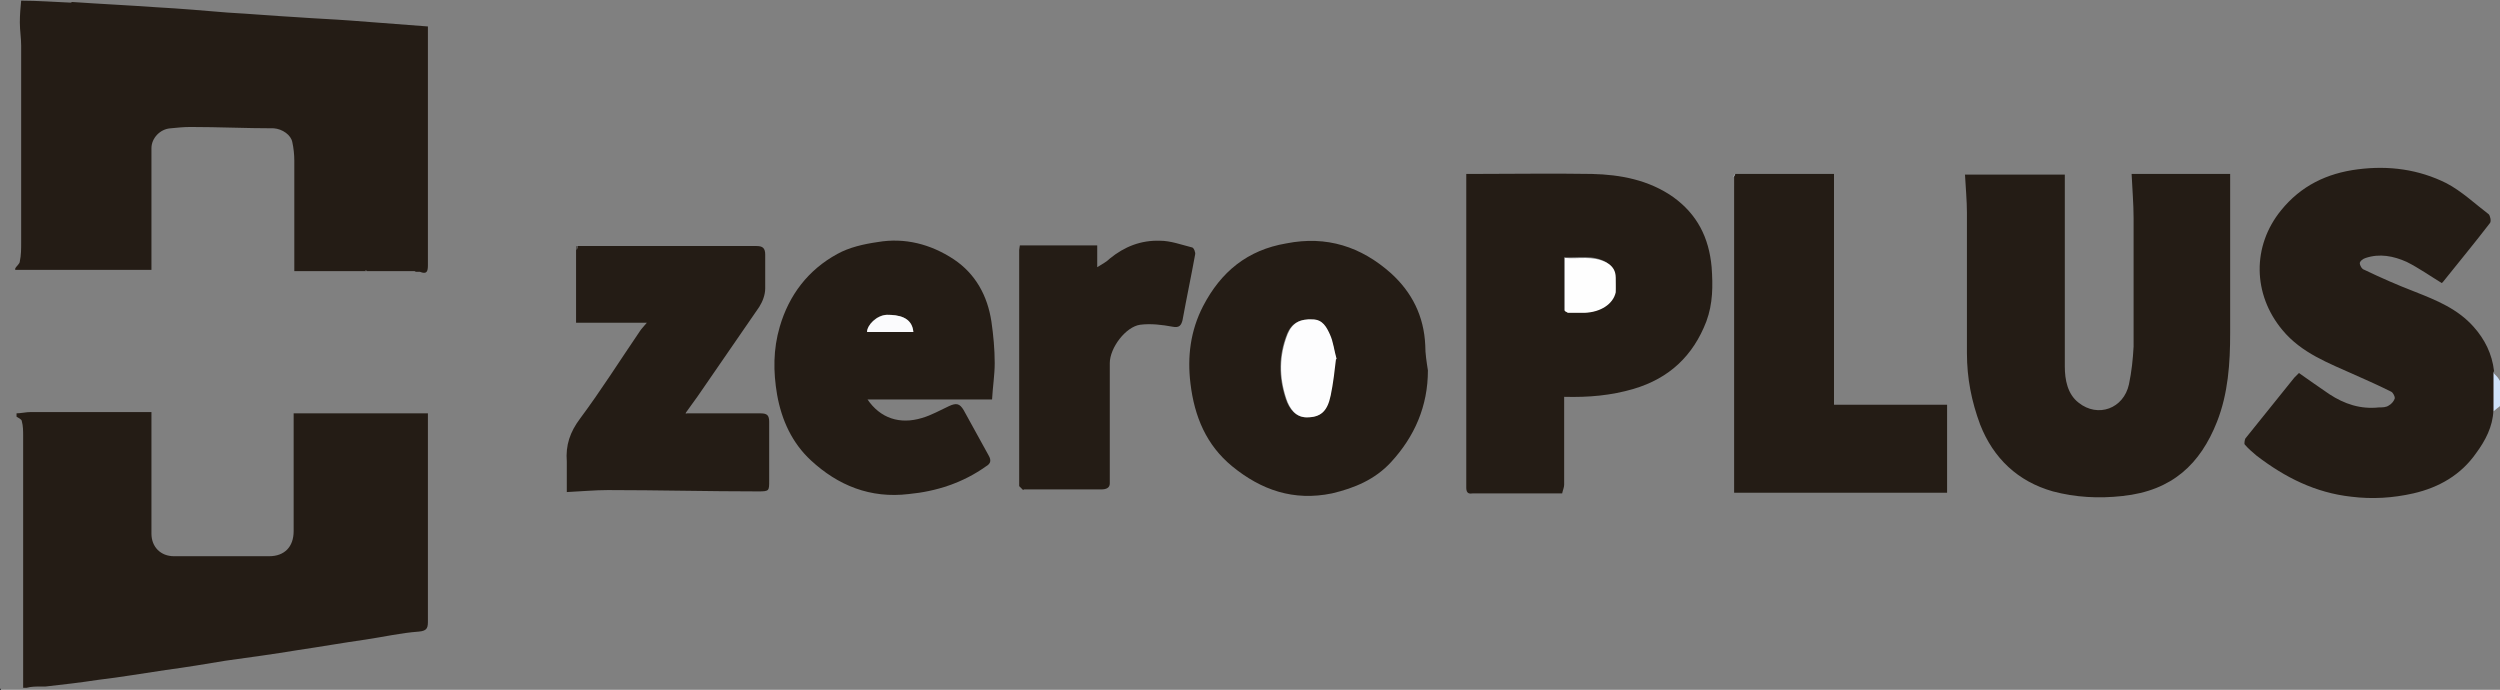
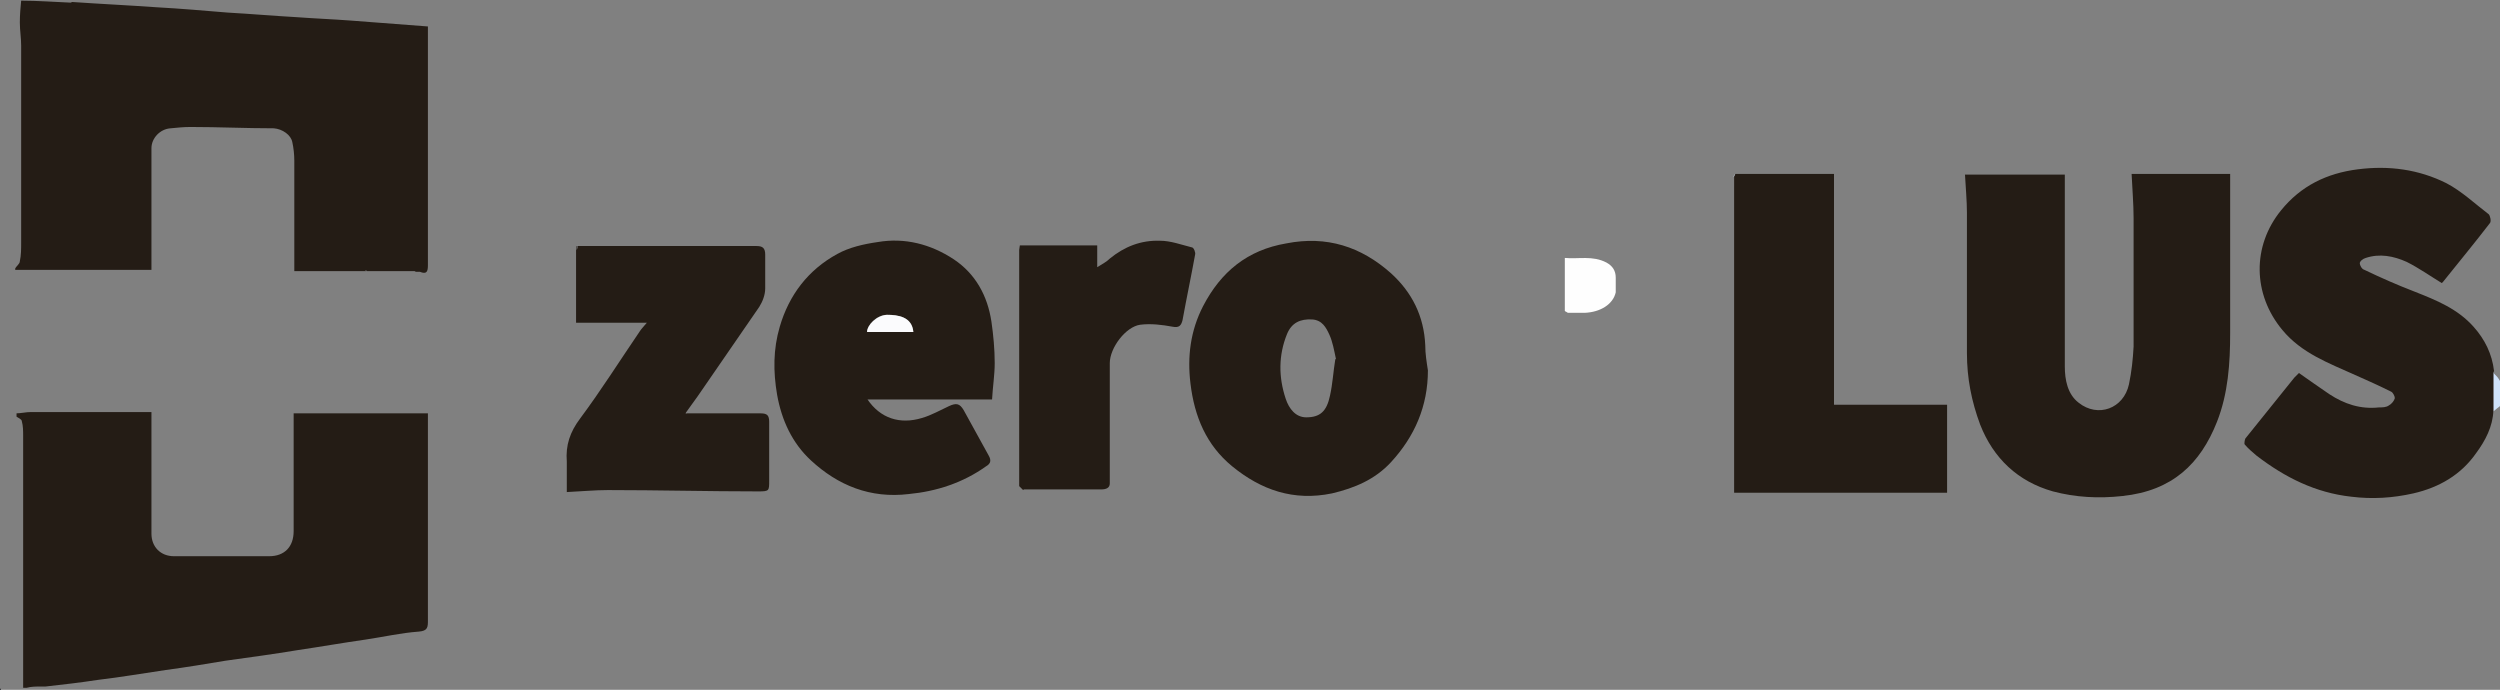
<svg xmlns="http://www.w3.org/2000/svg" id="_レイヤー_2" version="1.1" viewBox="0 0 378 104.3">
  <rect x="0" y="0" width="378" height="104.3" fill="#808080" stroke="none" />
  <defs>
    <style>
      .st0 {
        fill: #fdfdfe;
      }

      .st1 {
        fill: #dadfe2;
      }

      .st2 {
        fill: #cfe2fa;
      }

      .st3 {
        fill: #ced5dd;
      }

      .st4 {
        fill: #264b77;
      }

      .st5 {
        fill: #090b0f;
      }

      .st6 {
        fill: #fefefe;
      }

      .st7 {
        fill: #e0e6ec;
      }

      .st8 {
        fill: #cbd7e5;
      }

      .st9 {
        fill: #c4cfda;
      }

      .st10 {
        fill: #ced8e2;
      }

      .st11 {
        fill: #241c15;
      }

      .st12 {
        fill: #c1c7cf;
      }

      .st13 {
        fill: #fbfbfd;
      }
    </style>
  </defs>
  <g id="_レイヤー_1-2">
    <path class="st11" d="M10.9.3c4.3.3,8.6.5,12.8.8,3.6.2,7.1.5,10.7.8,3.5.2,7,.5,10.5.7,2.7.2,5.3.3,8,.5,3.8.3,7.7.6,11.8.9v2.6c0,11,0,21.9,0,32.9,0,.2,0,.4,0,.6,0,1-.2,1.4-1.2,1-.1,0-.3,0-.5,0,0,0-.2,0-.3-.1h-18.2v-1.1c0-5.2,0-10.4,0-15.6,0-.9-.1-1.9-.3-2.8-.2-1.1-1.5-2-2.8-2.1-4.2,0-8.4-.2-12.6-.2-1,0-2,.1-3,.2-1.6.1-2.9,1.5-2.9,3,0,5.8,0,11.6,0,17.4v1c-.5,0-1,0-1.5,0-4.8,0-9.6,0-14.4,0s-3.1,0-4.7,0v-.2c.2-.4.7-.7.7-1.1.2-.9.2-1.9.2-2.8,0-10,0-19.9,0-29.8,0-1.2-.2-2.3-.2-3.5s.1-2.2.2-3.3c2.5,0,5,.2,7.5.3h0Z" />
    <path class="st11" d="M2.4,62.5c.8,0,1.5-.2,2.3-.2,6,0,12,0,18.2,0v3.6c0,4.9,0,9.8,0,14.8,0,2,1.4,3.4,3.4,3.4,4.8,0,9.6,0,14.4,0,2.3,0,3.7-1.4,3.7-3.8,0-5.8,0-11.5,0-17.2v-.6h20.3v3.5c0,9.2,0,18.5,0,27.8,0,1,0,1.6-1.4,1.7-2.7.2-5.3.8-8,1.2-3.5.5-6.9,1.1-10.3,1.6-3.6.6-7.3,1.1-10.9,1.6-3,.5-6,1-9,1.4-3.4.5-6.9,1.1-10.3,1.5-2.6.4-5.2.7-7.9,1-.2,0-.4,0-.6,0-.8,0-1.6,0-2.3.2-.2,0-.3,0-.5,0,0-.5,0-1.1,0-1.6,0-12.2,0-24.3,0-36.5,0-.7,0-1.5-.2-2.2,0-.3-.5-.5-.8-.7v-.5h0Z" />
    <path class="st2" d="M377,56.3c.1.2.3.4.5.6.2.2.3.4.5.7v3.8c-.3.2-.6.5-1,.8v-5.8h0Z" />
    <path class="st5" d="M0,104.3c0,0,0-.2.1-.2,0,0,0,.2.1.2H0h0Z" />
    <path class="st11" d="M297.1,26.4h15.1v3c0,8.7,0,17.3,0,26,0,2,.4,4.2,2.1,5.5,2.9,2.3,6.8.9,7.6-2.8.4-1.9.6-3.8.7-5.7,0-6.5,0-12.9,0-19.4,0-2.2-.2-4.4-.3-6.7h14.9v3.1c0,7,0,14,0,21,0,4.5-.3,9.1-2,13.4-2.5,6.3-6.7,10.4-14.3,11.2-3.6.4-7.1.2-10.5-.7-5.3-1.5-9-5-11-10.1-1.3-3.5-2-7-2-10.8,0-7.1,0-14.2,0-21.2,0-1.9-.2-3.9-.3-5.9h0Z" />
    <path class="st11" d="M377,56.3v5.8c-.1,2.4-1.2,4.5-2.6,6.4-2.3,3.3-5.6,5.2-9.5,6.1-3.1.7-6.2.9-9.4.5-5.4-.6-10-2.9-14.3-6.2-.6-.5-1.3-1.1-1.8-1.7-.1-.1,0-.7.1-.9,2.5-3.1,4.9-6.1,7.4-9.2.2-.2.5-.5.7-.7,1.6,1.1,3.1,2.2,4.6,3.2,2.3,1.5,4.7,2.3,7.5,2,.5,0,1.1,0,1.5-.3.4-.2.8-.7.9-1.1,0-.3-.3-.9-.6-1-1.8-.9-3.6-1.7-5.4-2.5-4-1.8-8.1-3.3-11-6.8-4.5-5.4-4.6-12.7-.2-18.1,3-3.7,6.9-5.6,11.6-6.2,4.7-.6,9.2,0,13.4,2.1,2.3,1.2,4.3,3.1,6.4,4.7.2.2.4,1,.2,1.3-2.3,3-4.7,5.9-7.1,8.9-.1.1-.2.2-.2.2-1.8-1.1-3.5-2.3-5.3-3.2-2-.9-4.1-1.3-6.2-.6-.4.1-.9.5-.9.8,0,.3.3.9.7,1,2.5,1.2,5,2.3,7.6,3.3,3.3,1.3,6.5,2.6,8.9,5.3,1.7,1.9,2.8,4.1,3.1,6.7h0Z" />
-     <path class="st11" d="M235.2,74.6c-4.1,0-8.2,0-12.2,0h-.3c-1.1.2-1-.6-1-1.3V26.3h1.1c5.9,0,11.9-.1,17.9,0,4.3.1,8.6.9,12.3,3.5,3.6,2.6,5.4,6.1,5.8,10.6.2,2.8.2,5.5-.8,8.2-2,5.2-5.6,8.6-11,10.2-3.4,1-6.8,1.3-10.5,1.2v2.9c0,3.5,0,6.9,0,10.4,0,.4-.2.8-.3,1.3,0,0-.2,0-.3,0h-.5c0,0-.2,0-.3,0h0ZM236.6,47c.1,0,.3.2.4.2.8,0,1.7,0,2.5,0,2.4,0,4.2-1.2,4.7-3.1.2-.7,0-1.5,0-2.2,0-1.1-.5-1.7-1.4-2.3-2-1.1-4.1-.6-6.3-.7v8h0Z" />
    <path class="st11" d="M215.9,56c0,5.4-2,10-5.6,13.9-2.4,2.6-5.5,3.9-8.9,4.7-5.8,1.2-10.7-.5-15.1-4.1-3.9-3.2-5.7-7.5-6.3-12.5-.5-4.1,0-8,1.9-11.7,2.7-5.2,6.7-8.5,12.6-9.5,6.1-1.2,11.3.5,15.8,4.5,3.2,2.9,5,6.5,5.2,10.9,0,1.3.2,2.5.4,3.8h0ZM202,54.3c-.3-1.4-.5-2.6-1-3.7-.5-1.1-1.1-2.2-2.6-2.3-1.8-.1-3.1.5-3.8,2.2-1.3,3.2-1.3,6.5-.2,9.8.5,1.5,1.5,2.8,3.1,2.8,2.1,0,3.1-.9,3.6-3.3.4-1.8.5-3.7.8-5.5h0Z" />
    <path class="st11" d="M131.1,60.3c2,3,5,3.9,8.3,2.9,1.4-.4,2.8-1.2,4.1-1.8,1.1-.5,1.6-.4,2.2.6,1.3,2.3,2.5,4.6,3.8,6.9.4.7.3,1.2-.4,1.6-3.5,2.5-7.5,3.8-11.7,4.2-5.8.7-10.7-1.3-14.8-5.1-2.8-2.6-4.4-6-5.1-9.9-.6-3.5-.6-6.9.4-10.3,1.4-4.8,4.3-8.6,8.7-11,1.8-1,4-1.5,6.1-1.8,4.1-.7,8,.3,11.5,2.6,3.3,2.2,5.1,5.5,5.7,9.4.3,2.1.5,4.2.5,6.3,0,1.8-.3,3.6-.4,5.5h-18.9ZM138.1,50.2c-.2-2.3-2.3-2.6-4-2.6-1.5,0-3,1.5-3,2.6h7Z" />
    <path class="st11" d="M294.2,74.5c-1.5,0-2.9,0-4.4,0-8.8,0-17.6,0-26.4,0h-1.2c0-.5,0-.8,0-1.2V28.1c0-.2,0-.3,0-.5v-.3c0-.2,0-.3,0-.5,0-.2.1-.3.2-.5h14.9v34.9h17.1v13.1c0,0,0,.2,0,.2h0Z" />
    <path class="st11" d="M103.8,62.5c3.8,0,7.5,0,11.2,0,1,0,1.3.3,1.3,1.3,0,2.9,0,5.9,0,8.9,0,1.5,0,1.6-1.6,1.6-7.6,0-15.2-.2-22.8-.2-2,0-4,.2-6.2.3,0-1.6,0-3.1,0-4.6-.2-2.5.5-4.5,2-6.5,3.2-4.3,6.1-8.9,9.1-13.3.2-.3.5-.6,1-1.2h-10.7v-10.9c0-.2,0-.5.1-.7,9.1,0,18.1,0,27.2,0,.9,0,1.3.3,1.3,1.3,0,1.7,0,3.4,0,5.1,0,1-.4,2-.9,2.8-3.1,4.5-6.2,9-9.3,13.5-.6.8-1.2,1.7-1.8,2.5,0,0,0,.2,0,.2h0Z" />
    <path class="st11" d="M154.7,74.1c-.2-.2-.4-.4-.6-.6,0,0,0-.2,0-.3,0-.9,0-1.8,0-2.7,0-10.5,0-21.1,0-31.6,0-.4,0-.7,0-1.1,0-.2.1-.5.1-.7h11.7v3.3c.8-.5,1.4-.8,1.9-1.3,2.2-1.8,4.7-2.8,7.6-2.7,1.6,0,3.2.6,4.8,1,.3,0,.6.8.5,1.1-.6,3.3-1.3,6.6-1.9,9.9-.2.8-.5,1.2-1.5,1-1.6-.3-3.3-.5-4.9-.3-2.2.3-4.6,3.5-4.6,5.8v14.6c0,1.2,0,2.4,0,3.6,0,.7-.6.9-1.3.9-3.8,0-7.6,0-11.4,0h-.3Z" />
    <path class="st9" d="M87.3,37.1c0,.2,0,.5-.1.7,0-.2,0-.5.1-.7Z" />
    <path class="st8" d="M154.3,37.1c0,.2-.1.5-.1.7,0-.2.1-.5.1-.7Z" />
    <path class="st8" d="M262.3,26.3c0,.2-.1.3-.2.5,0-.2.1-.3.2-.5Z" />
    <path class="st12" d="M55.2,40.9c0,0,.2,0,.3.1,0,0-.2,0-.3-.1Z" />
    <path class="st4" d="M103.8,62.5c0,0,0-.2,0-.2,0,0,0,.2,0,.2Z" />
    <path class="st8" d="M154.1,73.3c0,0,0,.2,0,.3,0,0,0-.1,0-.2,0,0,0,0,0,0h0Z" />
    <path class="st10" d="M154.7,74.1h.3-.3Z" />
    <path class="st7" d="M294.2,74.5c0,0,0-.2,0-.2,0,0,0,.2,0,.2Z" />
    <path class="st3" d="M222.7,74.6h.3-.3Z" />
    <path class="st3" d="M235.2,74.6c0,0,.2,0,.3,0,0,0-.2,0-.3,0Z" />
    <path class="st3" d="M236,74.6c0,0,.2,0,.3,0,0,0-.2,0-.3,0Z" />
    <path class="st8" d="M262.2,27.3v.3c0,0,0-.1,0-.2,0,0,0,0,0,0h0Z" />
    <path class="st6" d="M236.6,47v-8c2.1.2,4.2-.4,6.3.7.9.5,1.4,1.2,1.4,2.3,0,.7,0,1.5,0,2.2-.4,1.8-2.3,3-4.7,3.1-.8,0-1.7,0-2.5,0-.1,0-.3-.2-.4-.2h0Z" />
    <path class="st1" d="M236.6,47c.1,0,.3.2.4.2-.1,0-.3-.2-.4-.2Z" />
-     <path class="st0" d="M202,54.3c-.2,1.7-.4,3.6-.8,5.5-.5,2.4-1.5,3.3-3.6,3.3-1.7,0-2.6-1.3-3.1-2.8-1.1-3.3-1.1-6.5.2-9.8.7-1.7,1.9-2.3,3.8-2.2,1.5,0,2.1,1.2,2.6,2.3.5,1.1.6,2.3,1,3.7h0Z" />
    <path class="st13" d="M138.1,50.2h-7c0-1,1.4-2.5,3-2.6,1.7,0,3.8.3,4,2.6Z" />
  </g>
</svg>